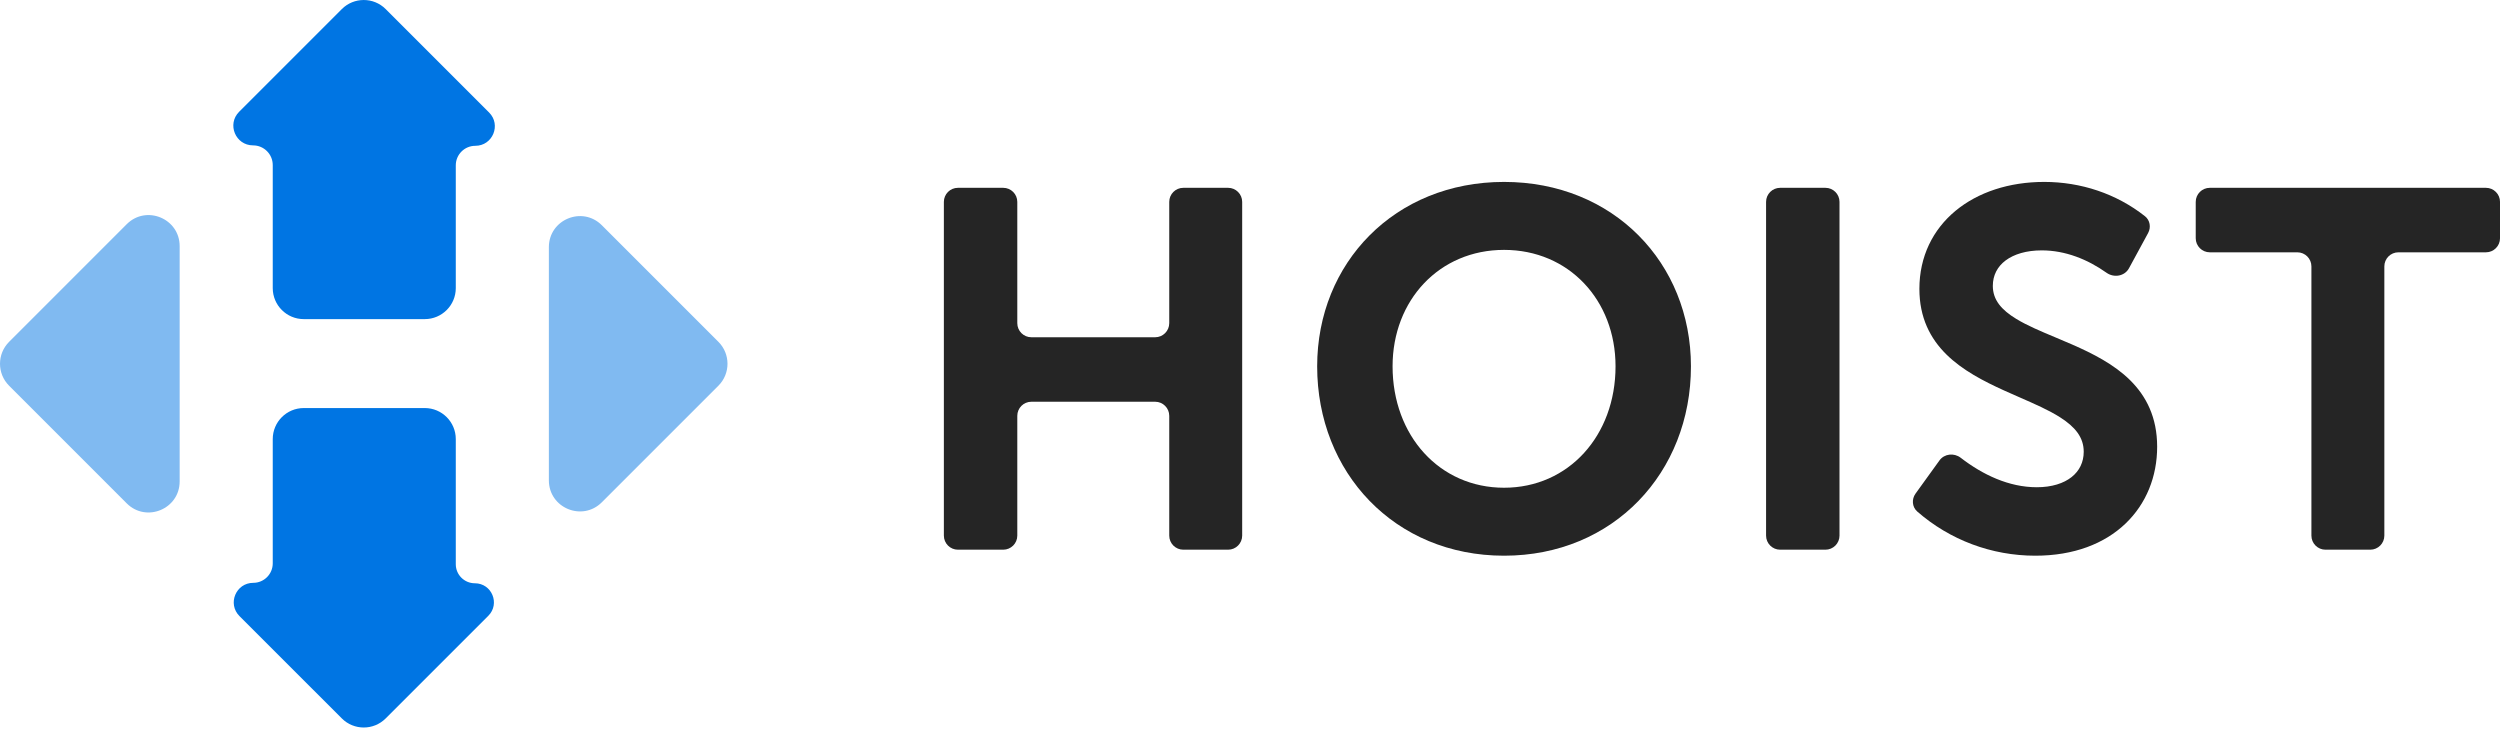
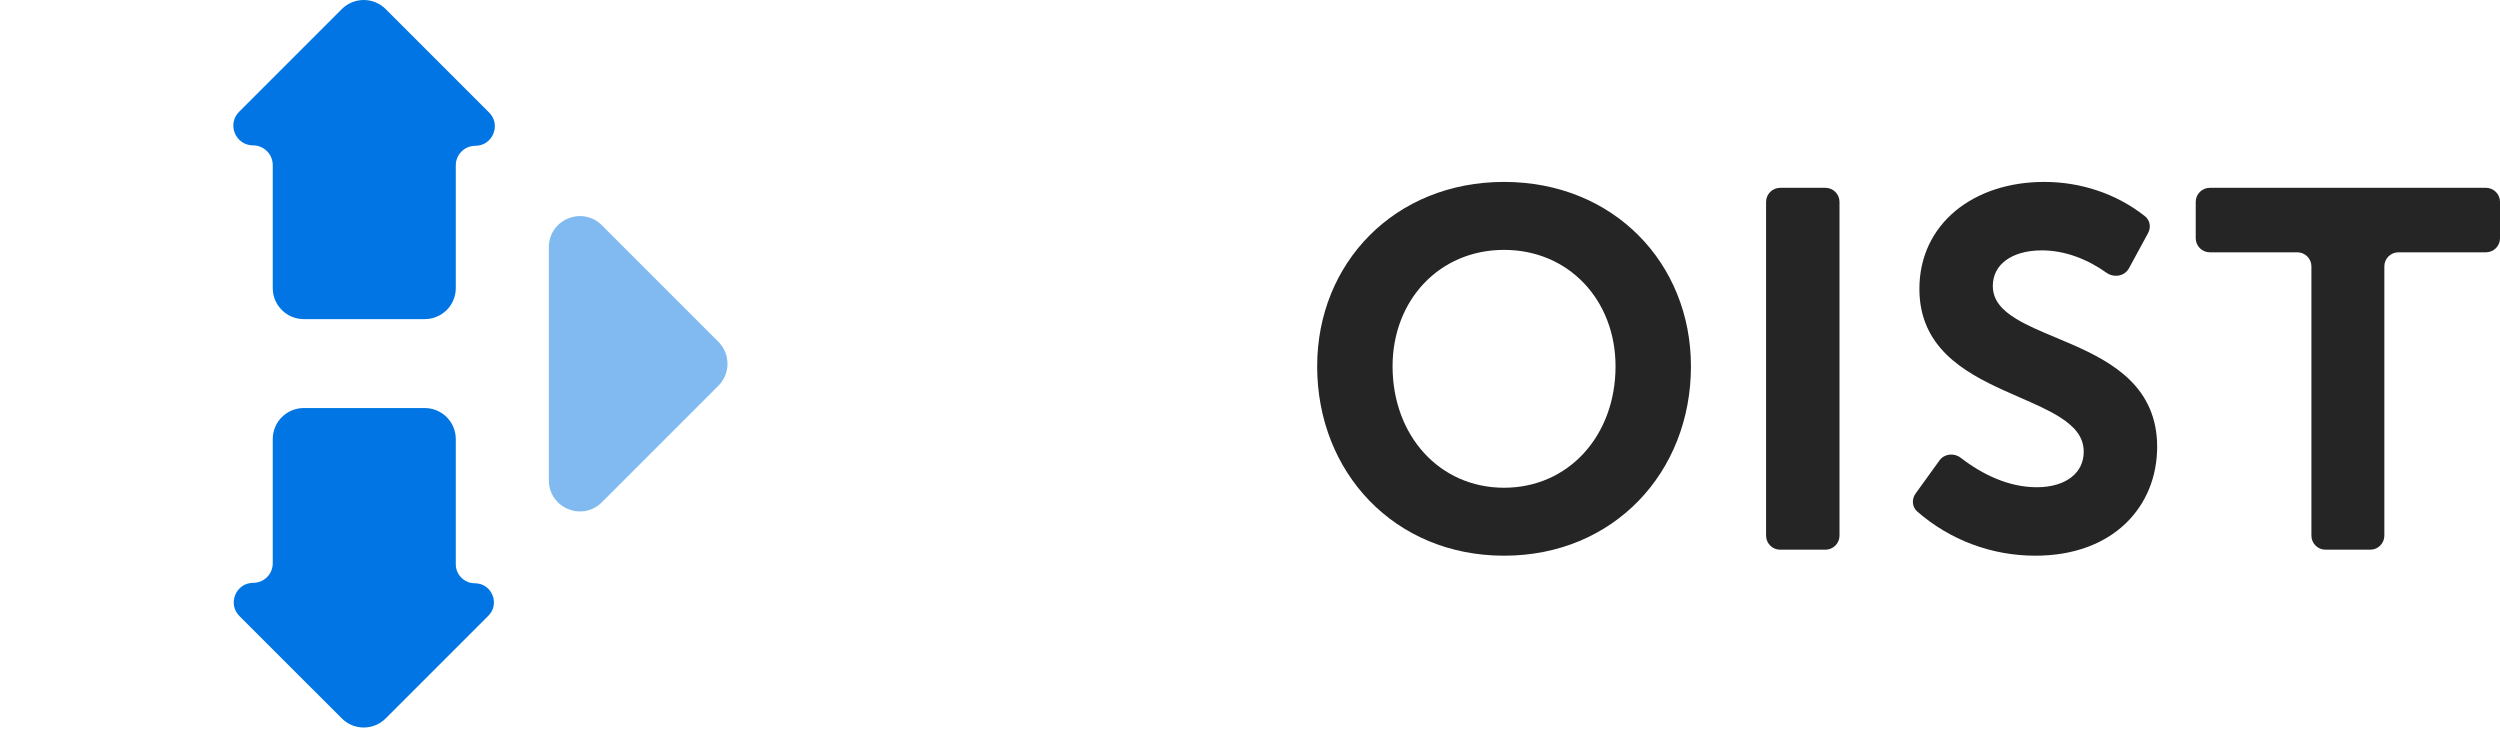
<svg xmlns="http://www.w3.org/2000/svg" width="172" height="51" viewBox="0 0 172 51" fill="none">
  <g>
-     <path d="M65.906 12.922C65.371 12.922 64.938 13.356 64.938 13.891V36.85C64.938 37.385 65.371 37.819 65.906 37.819H69.021C69.556 37.819 69.99 37.385 69.99 36.85V28.609C69.99 28.074 70.423 27.64 70.958 27.64H79.476C80.01 27.64 80.444 28.074 80.444 28.609V36.85C80.444 37.385 80.878 37.819 81.413 37.819H84.494C85.028 37.819 85.462 37.385 85.462 36.85V13.891C85.462 13.356 85.028 12.922 84.494 12.922H81.413C80.878 12.922 80.444 13.356 80.444 13.891V22.234C80.444 22.769 80.01 23.203 79.476 23.203H70.958C70.423 23.203 69.99 22.769 69.99 22.234V13.891C69.99 13.356 69.556 12.922 69.021 12.922H65.906Z" fill="#252525" />
    <path fill-rule="evenodd" clip-rule="evenodd" d="M103.479 12.516C95.956 12.516 90.621 18.092 90.621 25.203C90.621 32.511 95.948 38.232 103.479 38.232C111.01 38.232 116.337 32.511 116.337 25.203C116.337 18.092 111.002 12.516 103.479 12.516ZM103.479 33.556C99.039 33.556 95.809 29.972 95.809 25.203C95.809 20.651 99.028 17.192 103.479 17.192C107.93 17.192 111.149 20.651 111.149 25.203C111.149 29.972 107.918 33.556 103.479 33.556Z" fill="#252525" />
    <path d="M122.474 12.922C121.94 12.922 121.506 13.356 121.506 13.891V36.85C121.506 37.385 121.94 37.819 122.474 37.819H125.589C126.124 37.819 126.558 37.385 126.558 36.85V13.891C126.558 13.356 126.124 12.922 125.589 12.922H122.474Z" fill="#252525" />
    <path d="M134.898 31.496C134.44 31.143 133.773 31.211 133.435 31.679L131.788 33.961C131.51 34.347 131.55 34.88 131.907 35.193C134.149 37.152 137.026 38.232 140.028 38.232C142.693 38.232 144.792 37.398 146.228 36.029C147.664 34.661 148.412 32.781 148.412 30.736C148.412 28.715 147.666 27.259 146.549 26.155C145.445 25.063 143.984 24.325 142.565 23.703C142.174 23.532 141.788 23.37 141.412 23.212C140.404 22.79 139.472 22.399 138.718 21.94C137.693 21.316 137.106 20.628 137.106 19.67C137.106 18.938 137.423 18.341 137.989 17.917C138.563 17.488 139.411 17.226 140.472 17.226C142.097 17.226 143.626 17.843 144.932 18.768C145.442 19.13 146.176 19.006 146.474 18.456L147.79 16.033C148.002 15.642 147.923 15.151 147.573 14.875C145.607 13.325 143.164 12.516 140.643 12.516C138.225 12.516 136.082 13.225 134.536 14.507C132.986 15.793 132.054 17.643 132.054 19.875C132.054 21.856 132.801 23.292 133.917 24.391C135.021 25.478 136.48 26.23 137.897 26.872C138.255 27.034 138.609 27.189 138.954 27.34C139.998 27.797 140.966 28.22 141.742 28.716C142.766 29.369 143.36 30.088 143.36 31.078C143.36 31.799 143.063 32.398 142.526 32.823C141.982 33.253 141.171 33.522 140.131 33.522C138.207 33.522 136.405 32.658 134.898 31.496Z" fill="#252525" />
    <path d="M158.056 17.359C158.591 17.359 159.025 17.793 159.025 18.328V36.85C159.025 37.385 159.459 37.819 159.994 37.819H163.074C163.609 37.819 164.043 37.385 164.043 36.85V18.328C164.043 17.793 164.476 17.359 165.011 17.359H171.033C171.567 17.359 172.001 16.925 172.001 16.39V13.891C172.001 13.356 171.567 12.922 171.033 12.922H152.036C151.5 12.922 151.066 13.356 151.066 13.891V16.39C151.066 16.925 151.5 17.359 152.036 17.359H158.056Z" fill="#252525" />
    <path fill-rule="evenodd" clip-rule="evenodd" d="M32.701 10.032C33.897 10.032 34.496 8.586 33.65 7.74L26.535 0.625C25.702 -0.208 24.35 -0.208 23.517 0.625L16.452 7.69C15.599 8.543 16.203 10.002 17.41 10.002C18.158 10.002 18.765 10.608 18.765 11.357V19.821C18.765 21 19.72 21.955 20.899 21.955H29.224C30.403 21.955 31.358 21 31.358 19.821V11.375C31.358 10.633 31.959 10.032 32.701 10.032ZM33.596 42.367C34.422 41.541 33.837 40.129 32.669 40.129C31.945 40.129 31.358 39.542 31.358 38.819V30.209C31.358 29.03 30.403 28.074 29.224 28.074H20.899C19.72 28.074 18.765 29.03 18.765 30.209V38.758C18.765 39.499 18.165 40.099 17.424 40.099C16.23 40.099 15.632 41.543 16.476 42.387L23.517 49.427C24.35 50.261 25.702 50.261 26.535 49.427L33.596 42.367Z" fill="#0075E3" />
-     <path d="M12.361 28.076V33.12C12.361 35.022 10.062 35.974 8.717 34.63L0.625 26.537C-0.208 25.704 -0.208 24.352 0.625 23.519L8.717 15.426C10.062 14.082 12.361 15.034 12.361 16.936V21.957V28.076Z" fill="#80BAF1" />
    <path d="M37.762 21.956V17.006C37.762 15.104 40.061 14.152 41.406 15.497L49.427 23.518C50.26 24.351 50.26 25.703 49.427 26.536L41.406 34.557C40.061 35.902 37.762 34.95 37.762 33.048V28.075V21.956Z" fill="#80BAF1" />
  </g>
</svg>